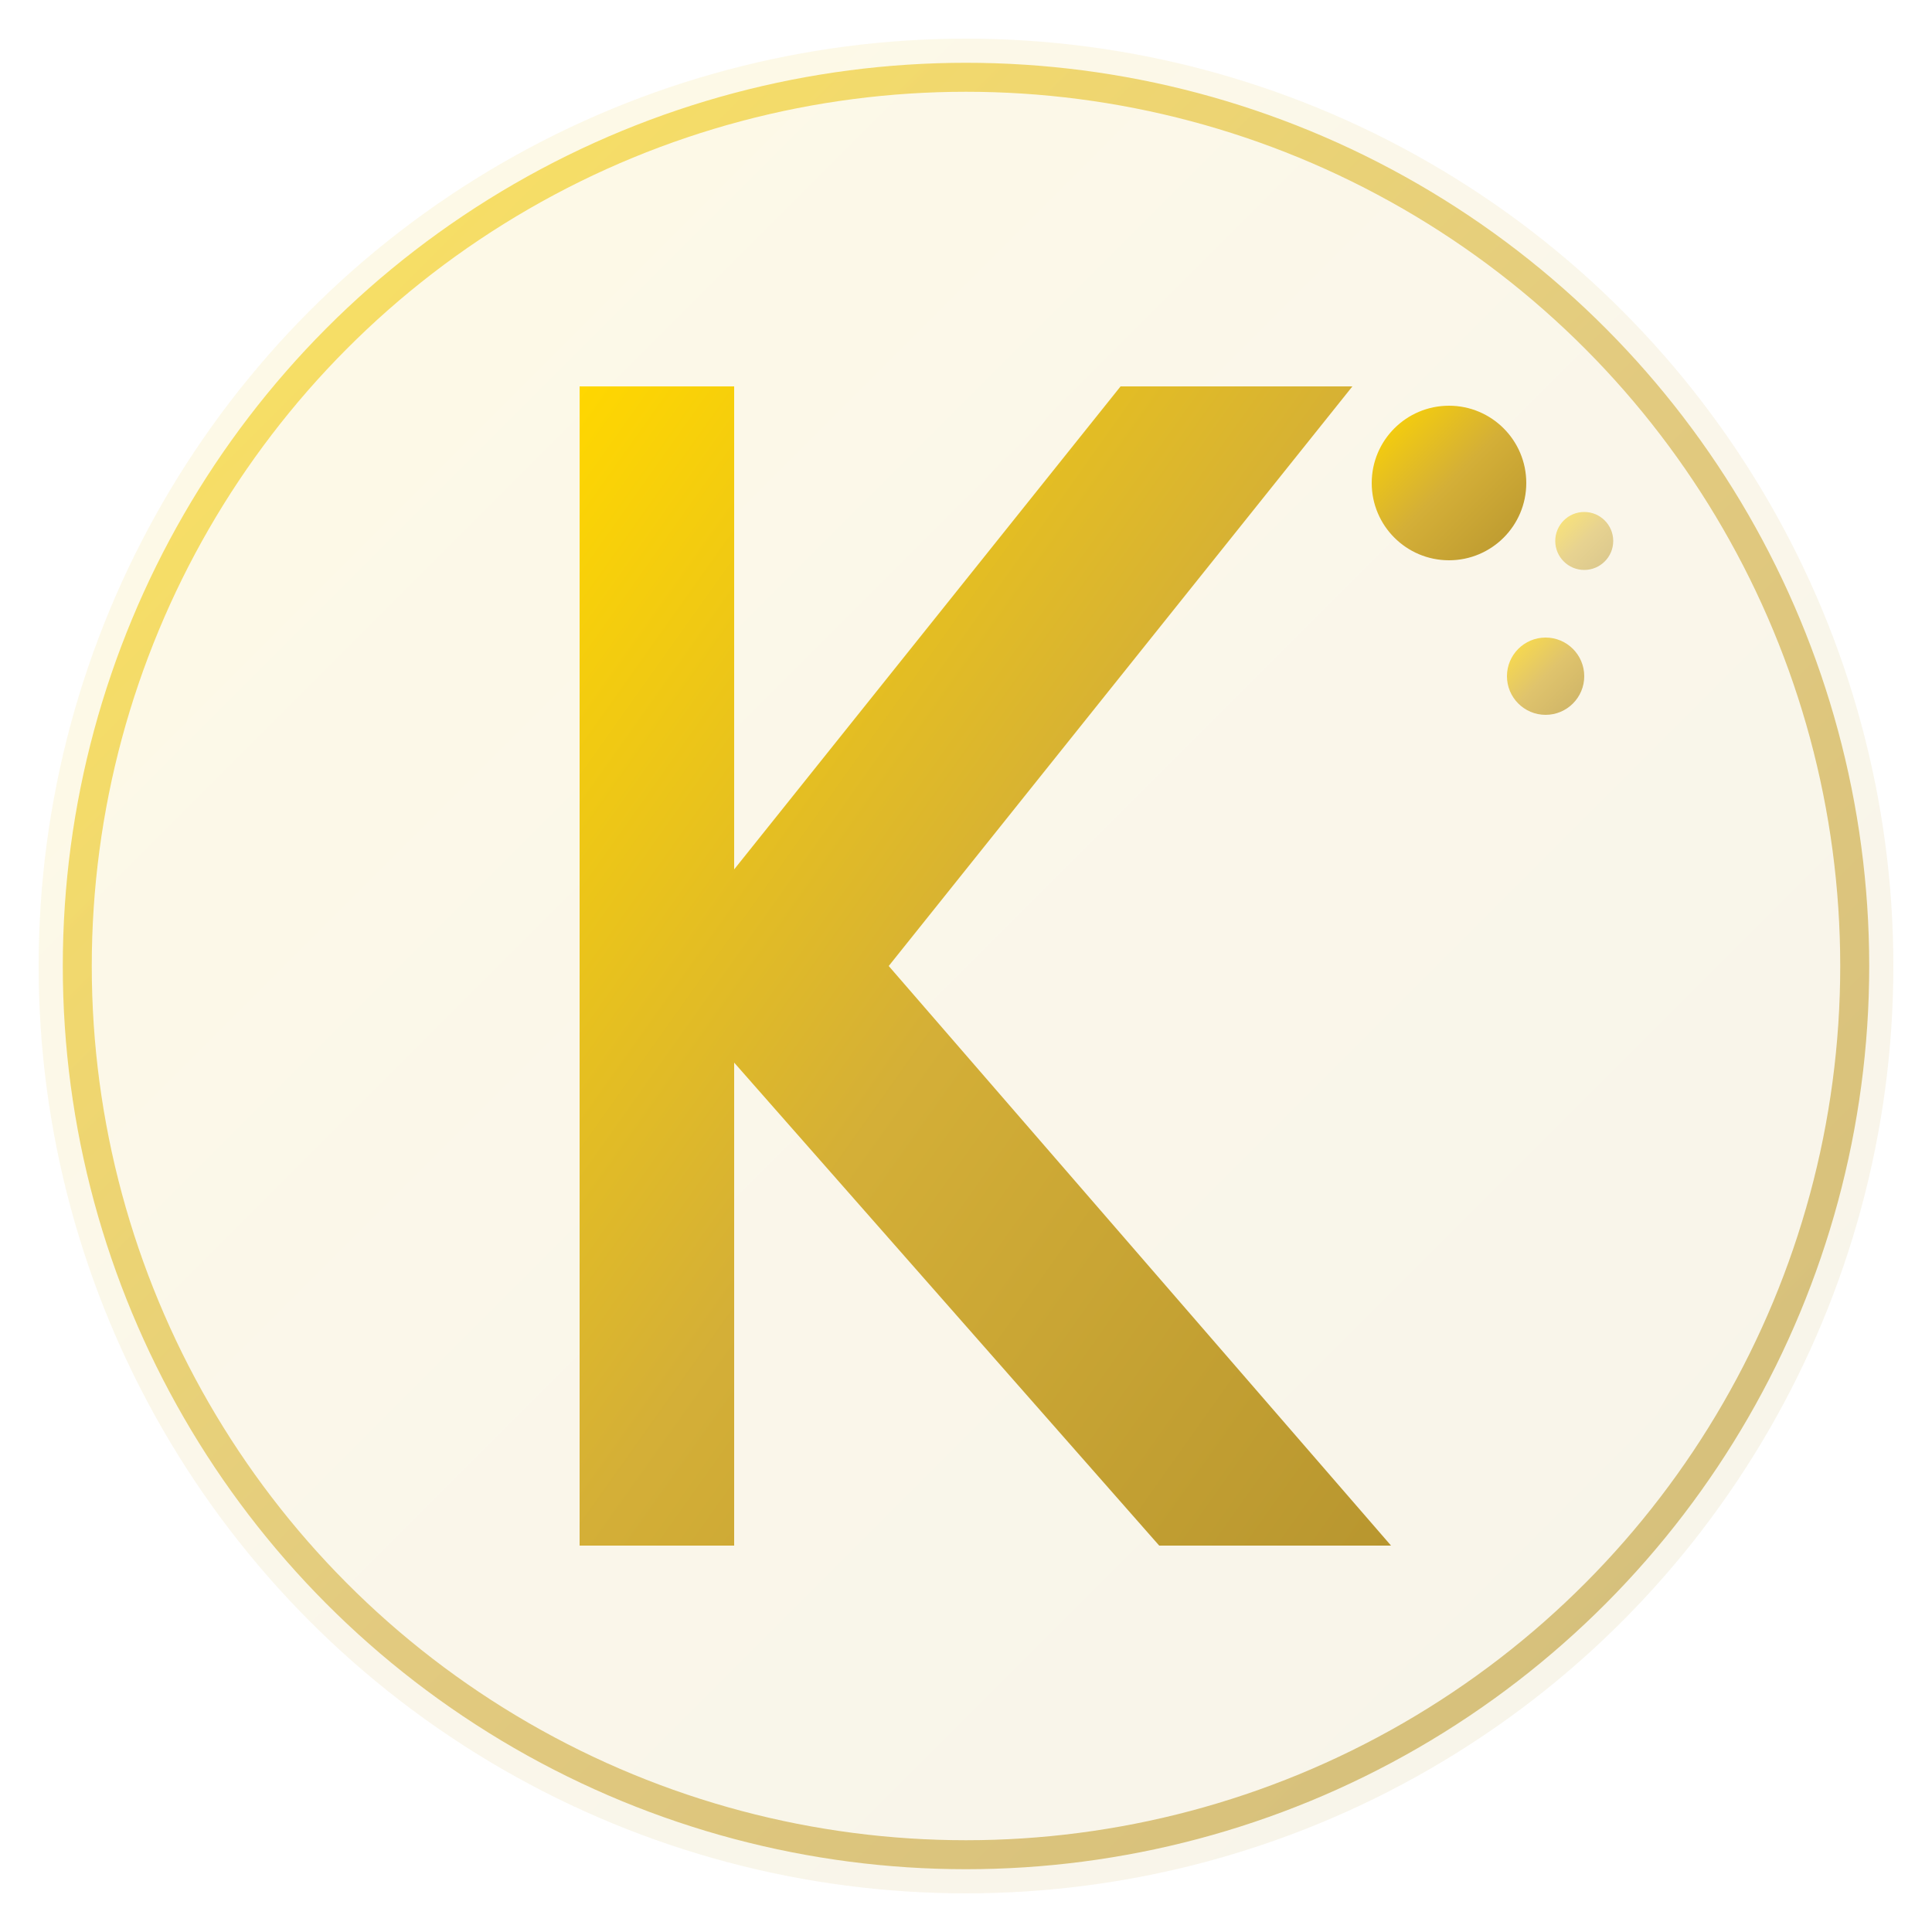
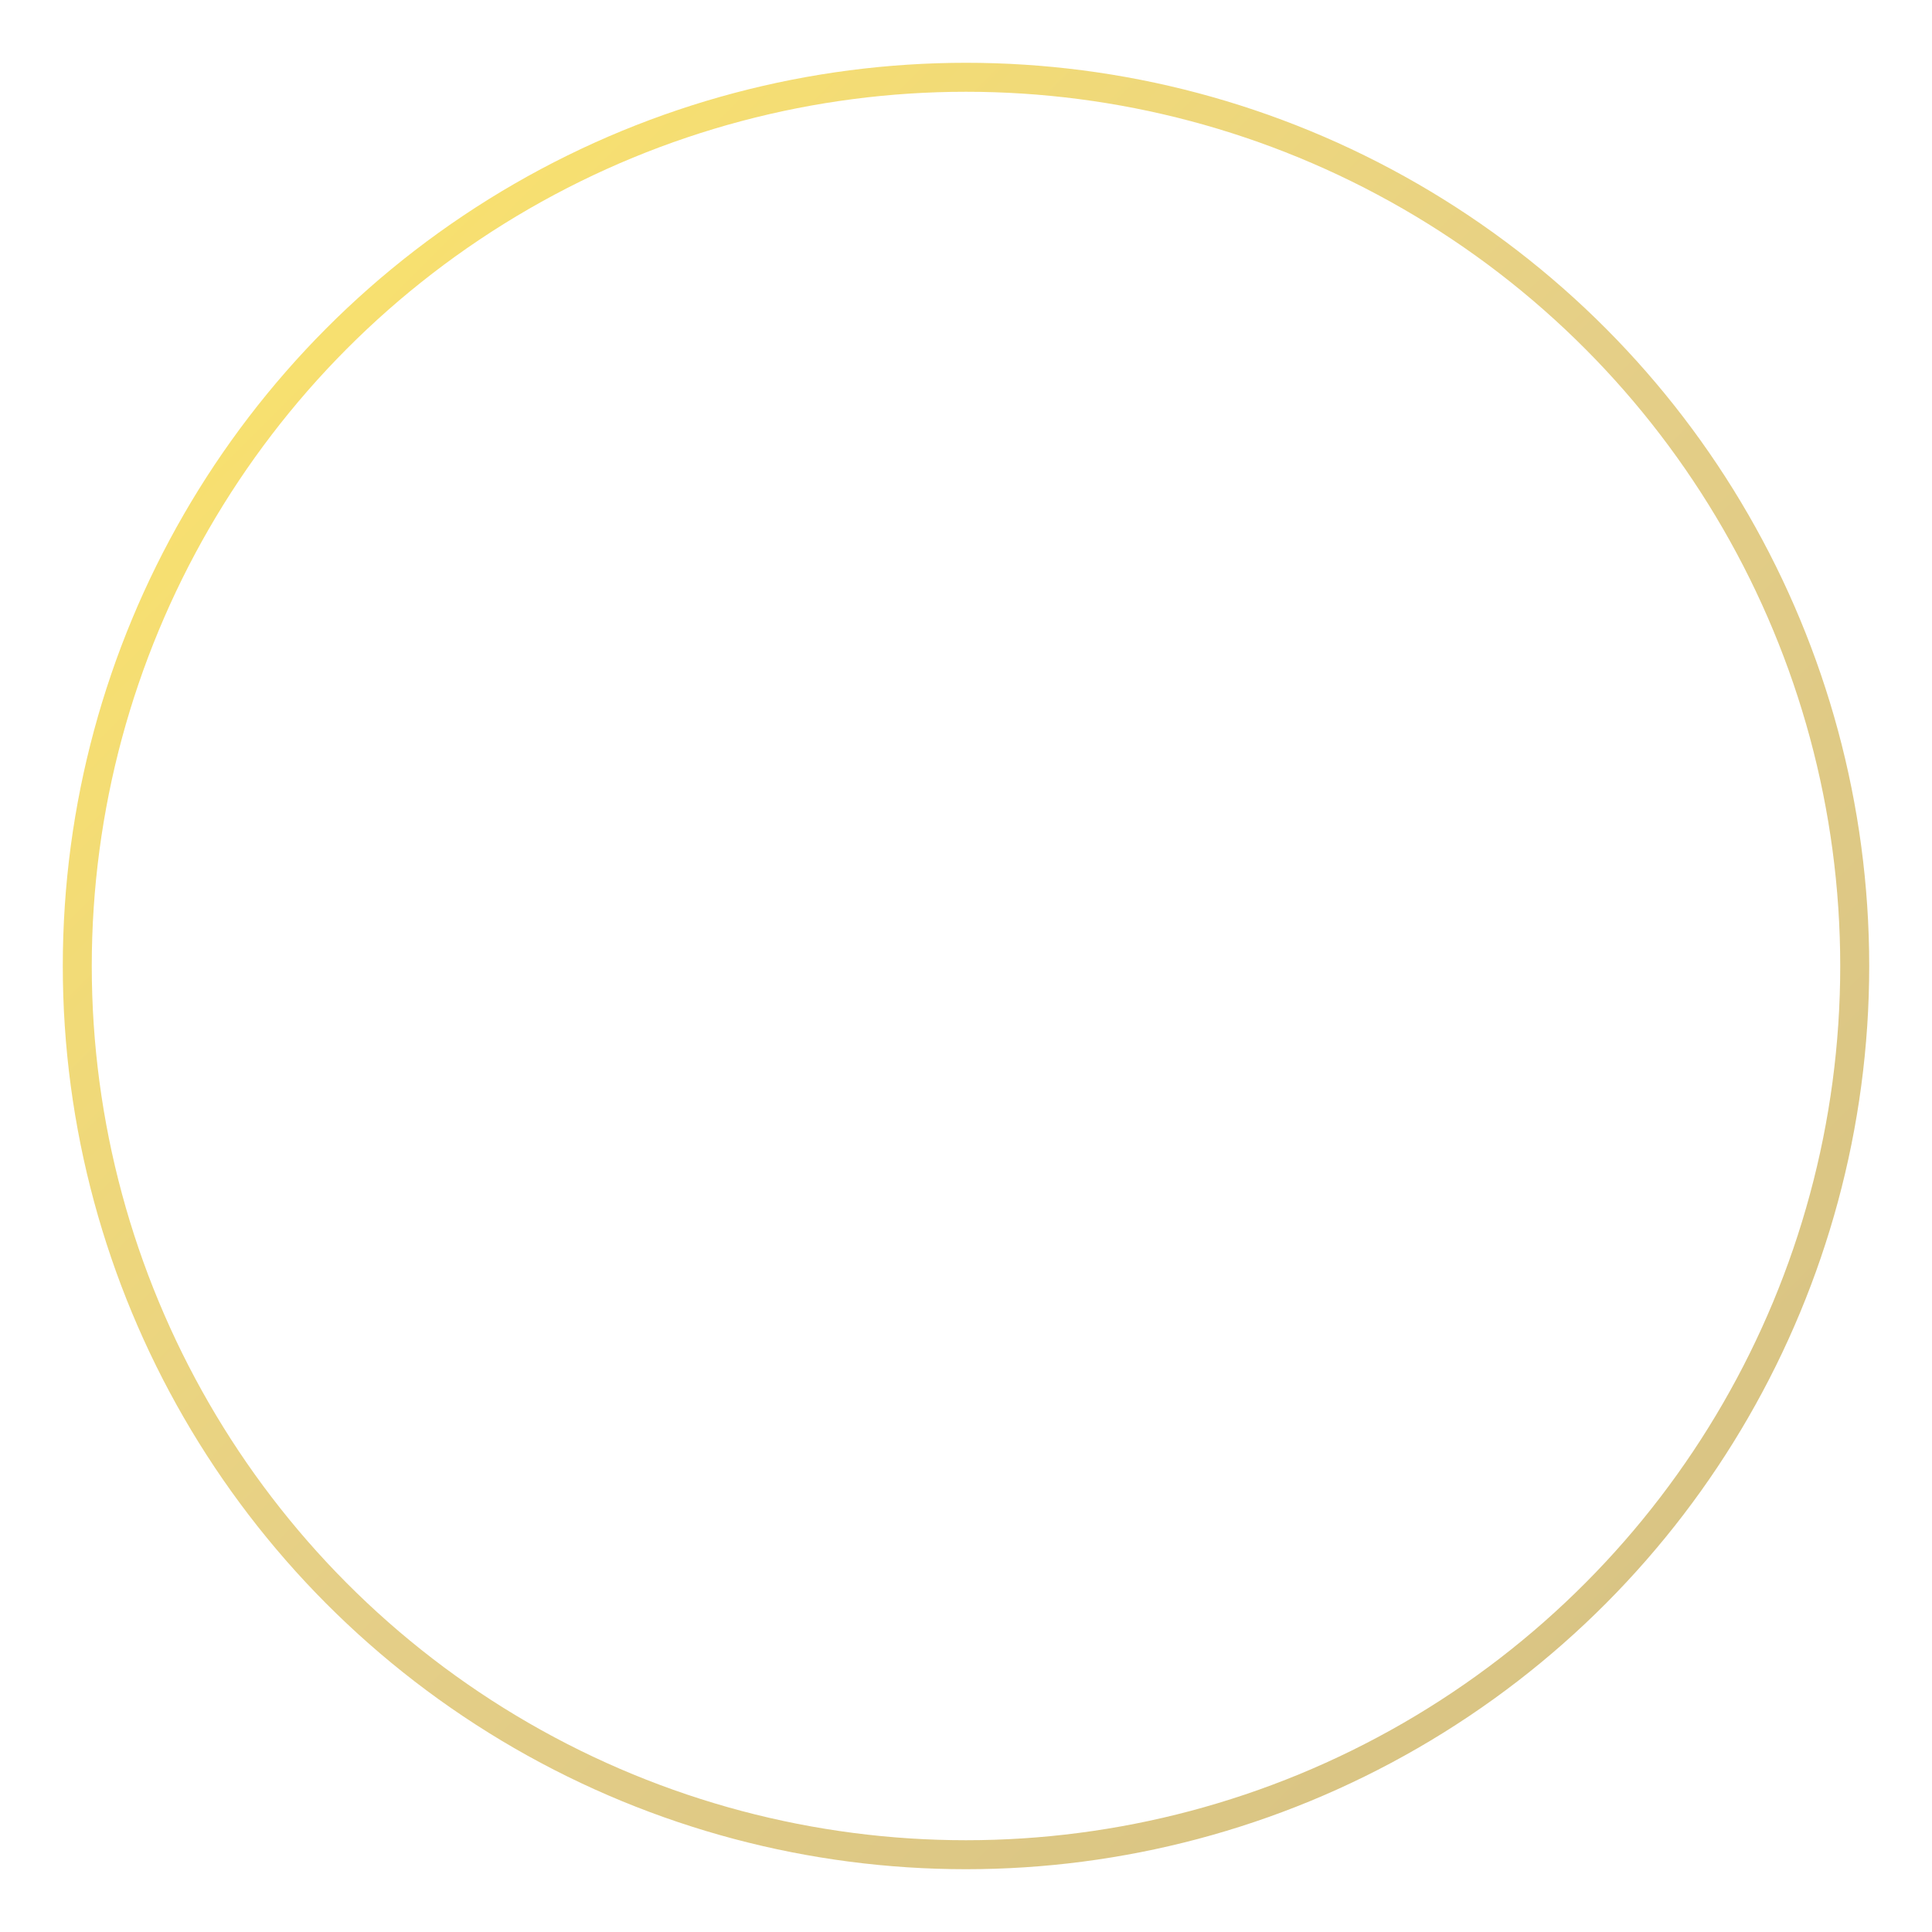
<svg xmlns="http://www.w3.org/2000/svg" viewBox="0 0 100 100">
  <defs>
    <linearGradient id="goldGradient" x1="0%" y1="0%" x2="100%" y2="100%">
      <stop offset="0%" style="stop-color:#FFD700" />
      <stop offset="50%" style="stop-color:#D4AF37" />
      <stop offset="100%" style="stop-color:#B8962F" />
    </linearGradient>
    <linearGradient id="darkGold" x1="0%" y1="0%" x2="100%" y2="100%">
      <stop offset="0%" style="stop-color:#967A26" />
      <stop offset="100%" style="stop-color:#524316" />
    </linearGradient>
  </defs>
-   <circle cx="50" cy="50" r="48" fill="url(#goldGradient)" opacity="0.1" />
-   <path d="M30 20 L30 80 L38 80 L38 55 L60 80 L72 80 L46 50 L70 20 L58 20 L38 45 L38 20 Z" fill="url(#goldGradient)" />
-   <circle cx="75" cy="25" r="4" fill="url(#goldGradient)" />
-   <circle cx="80" cy="35" r="2" fill="url(#goldGradient)" opacity="0.7" />
-   <circle cx="82" cy="28" r="1.5" fill="url(#goldGradient)" opacity="0.5" />
  <circle cx="50" cy="50" r="46" fill="none" stroke="url(#goldGradient)" stroke-width="1.5" opacity="0.6" />
</svg>